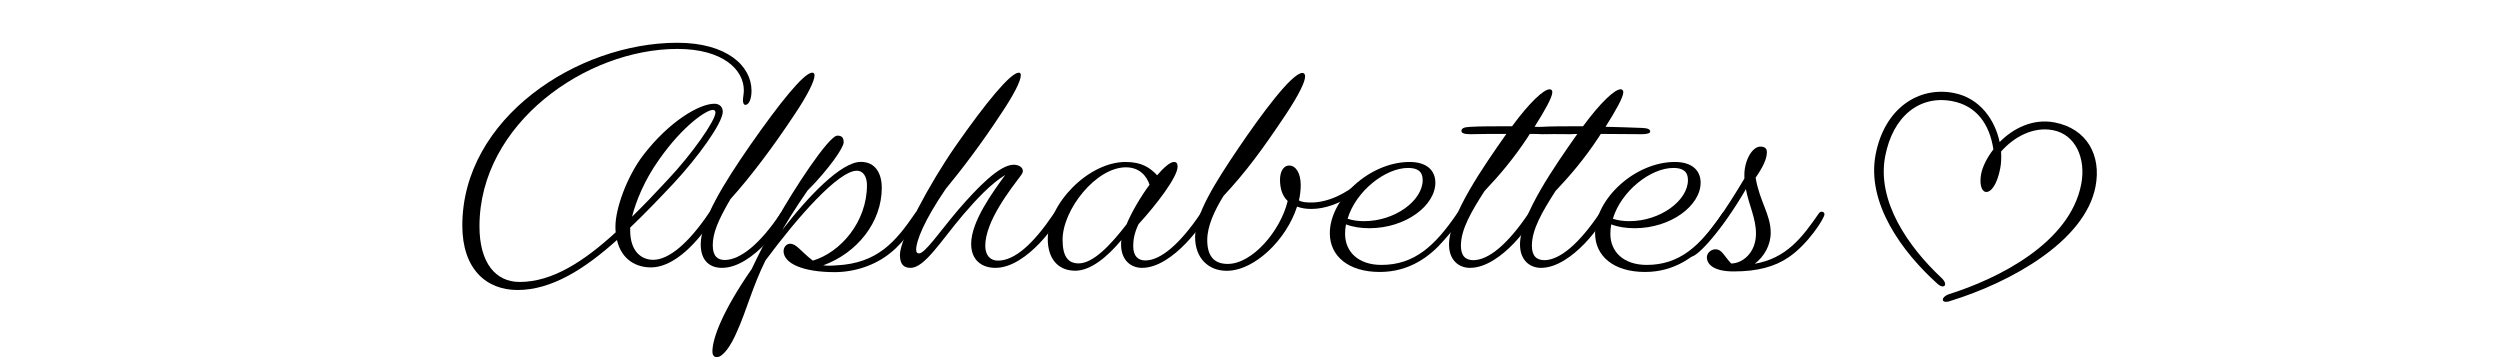
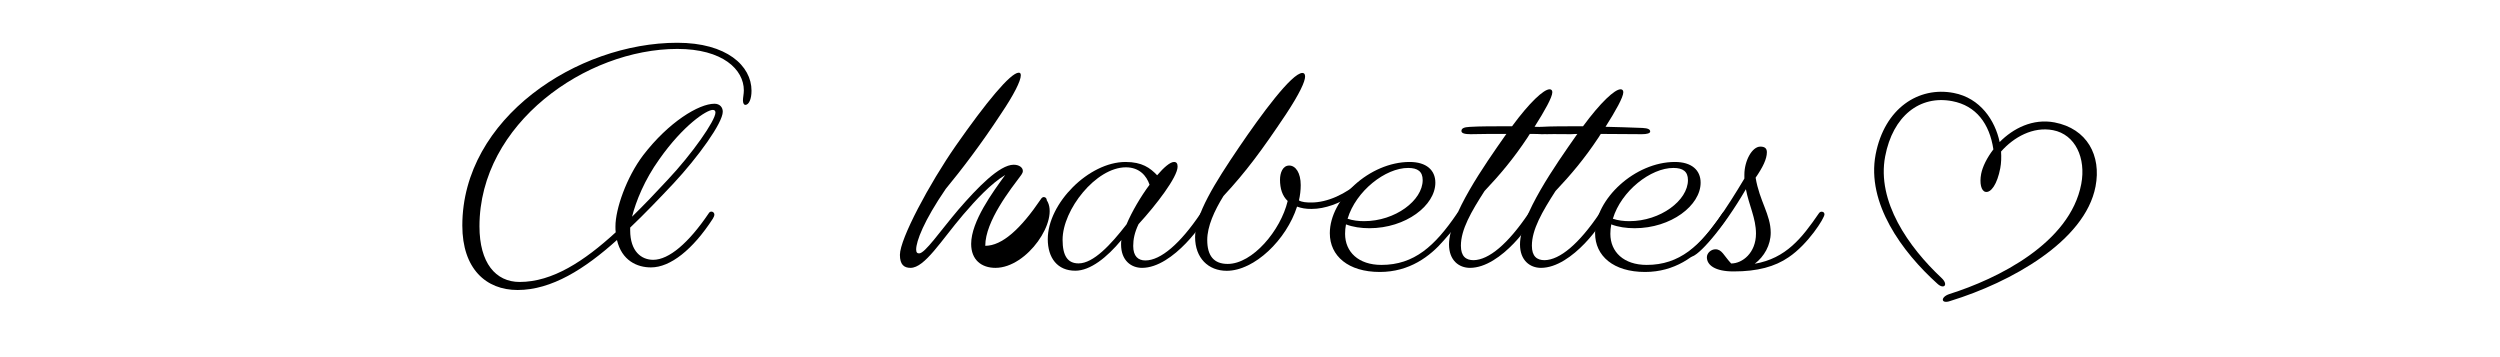
<svg xmlns="http://www.w3.org/2000/svg" version="1.1" id="Layer_1" x="0px" y="0px" viewBox="0 0 2800 400" enable-background="new 0 0 2800 400" xml:space="preserve">
  <g>
    <path d="M691,268.8c-36.1,32.5-73.2,56-111.3,56c-35.4,0-61.9-23.8-61.9-72.2c0-120.2,128.8-204.7,240.8-204.7   c55.3,0,83.1,25.8,83.1,53.7c0,9.6-3,15.9-7,15.9c-1.3,0-2.6-1.7-2.6-5c0-3.3,1-7.3,1-11.3c0-23.2-23.5-46.4-74.5-46.4   c-102,0-221.6,83.5-221.6,198.7c0,41.1,18.2,62.3,45,62.3c36.8,0,72.2-23.2,107.6-55.6c-0.3-2-0.3-4.3-0.3-6.6   c0-19.5,12.3-55,31.1-79.8c28.5-37.1,62.3-57.6,79.8-57.6c6,0,9.3,4,9.3,8.9c0,12.6-27.8,51-55.3,80.5   c-15.9,16.9-32.1,33.8-48.4,49.3c0,1,0,2,0,3c0,23.8,12.6,33.1,25.8,33.1c17.6,0,39.7-18.9,61.9-51.7c1-1.7,2-2.3,3.3-2.3   c2,0,3.3,1.7,3.3,3.3c0,1.3-0.7,3-1.7,4.6c-22.5,34.8-47.7,54.6-69.2,54.6C713.5,299.6,696.3,291.7,691,268.8z M707.9,242.7   c13.2-12.9,26.5-26.8,39.7-41.1c27.5-29.1,53.7-66.6,53.7-75.5c0-2-1-3-3-3c-7,0-33.1,17.2-59.9,55.3   C721.8,201.6,712.2,225.5,707.9,242.7z" />
-     <path d="M808.6,300c-13.9,0-23.8-8.3-23.8-26.2c0-26.8,25.5-67.9,55-110.6c33.5-48,60.6-81.8,69.9-81.8c1.7,0,2.6,1,2.6,3   c0,6.3-7.9,22.2-21.9,43.1c-24.5,37.1-50.3,71.2-72.2,95.4c-14.2,24.2-19.9,38.4-19.9,51.7c0,12.3,5.3,16.6,13.6,16.6   c17.6-0.3,39.4-18.2,61.9-51.7c1-1.7,2.3-2.3,3.3-2.3c2,0,3.3,1.7,3.3,3.6C880.4,245.7,844.3,300,808.6,300z" />
-     <path d="M802.9,400c-3,0-5-2-5-6.3c0-14.9,11.6-45.7,44-92.4c5.6-11.9,18.5-37.8,29.1-57c16.6-29.8,57-92.4,66.9-92.4   c5.3,0,7,2.6,7,7.6c0,6-16.6,29.8-40.4,54l10.9-15.6c-14.6,20.2-27.8,40.1-39.4,59.9c28.5-37.1,65.9-76.5,88.1-76.5   c16.6,0,23.5,13.2,23.5,29.1c0,38.4-27.5,72.9-65.6,86.8c6.6,0.7,10.6,0.3,14.9,0c46-2.3,66.2-26.5,87.8-58c1-1.7,2.3-2.3,3.3-2.3   c2,0,3.3,1,3.3,3c0,4.3-18.5,31.5-34.1,43.4c-16.9,13.9-40.1,21.5-62.3,21.5c-36.8,0-57.3-10.3-57.3-23.5c0-4.6,3.3-8.3,7.3-8.3   c7.3,0,11.6,8.3,25.5,18.9c31.1-9.3,60.6-43.4,60.6-84.5c0-9.6-4.3-16.2-11.3-16.2c-20.5,0-65.9,51.3-102.3,100.4   C843,320.5,836,348,825.8,370.5C818.2,388.7,809.2,400,802.9,400z" />
-     <path d="M1114.9,300c-15.6,0-27.2-8.9-27.2-26.8c0-25.2,24.2-58,38.1-77.2c-16.2,9.9-32.5,27.5-47,44.4   c-24.8,29.1-43.1,59.6-59,59.6c-7.3,0-11.9-3.6-11.9-14.6c0-17.9,33.1-79.8,62.6-122.2c33.8-48.4,61.3-81.8,70.5-81.8   c1.7,0,2.3,1,2.3,3c0,6.3-7.9,21.9-22.2,43.1c-21.9,33.5-44.7,63.3-61.9,84.1c-24.5,35.8-33.1,58.6-33.1,67.9   c0,3.3,1.3,4.3,3.3,4.3c6.6,0,23.2-24.5,44-49c21.2-24.5,46-50.3,61.9-50.3c6,0,10.3,3,10.3,7c0,1.3-0.7,3-1.7,4.3   c-11.6,15.6-40.4,51.7-40.4,79.5c0,10.3,5.3,16.6,14.2,16.6c18.9,0,39.7-18.9,62.3-52.3c1-1.7,2.3-2.3,3.3-2.3c2,0,3.3,1.7,3.3,3.6   C1186.8,246.3,1150.7,300,1114.9,300z" />
+     <path d="M1114.9,300c-15.6,0-27.2-8.9-27.2-26.8c0-25.2,24.2-58,38.1-77.2c-16.2,9.9-32.5,27.5-47,44.4   c-24.8,29.1-43.1,59.6-59,59.6c-7.3,0-11.9-3.6-11.9-14.6c0-17.9,33.1-79.8,62.6-122.2c33.8-48.4,61.3-81.8,70.5-81.8   c1.7,0,2.3,1,2.3,3c0,6.3-7.9,21.9-22.2,43.1c-21.9,33.5-44.7,63.3-61.9,84.1c-24.5,35.8-33.1,58.6-33.1,67.9   c0,3.3,1.3,4.3,3.3,4.3c6.6,0,23.2-24.5,44-49c21.2-24.5,46-50.3,61.9-50.3c6,0,10.3,3,10.3,7c0,1.3-0.7,3-1.7,4.3   c-11.6,15.6-40.4,51.7-40.4,79.5c18.9,0,39.7-18.9,62.3-52.3c1-1.7,2.3-2.3,3.3-2.3c2,0,3.3,1.7,3.3,3.6   C1186.8,246.3,1150.7,300,1114.9,300z" />
    <path d="M1256,268.8c-16.2,19.5-34.8,34.4-51.7,34.4c-19.9,0-30.8-14.2-30.8-35.4c0-40.1,46-86.4,87.1-86.4   c18.5,0,27.5,6.6,35.4,14.9c7.6-8.9,14.6-14.9,18.9-14.9c3,0,4,2,4,5.3c0,11.6-24.2,43.1-43.7,64.3c-4.6,9.6-6,17.2-6,24.5   c0,11.6,5.6,16.2,13.6,16.2c17.2,0,39.1-18.9,61.6-52.3c1-1.7,2.3-2.3,3.3-2.3c2,0,3.3,1.7,3.3,3.6c0,5.6-36.8,59.3-71.9,59.3   c-12.3,0-23.5-8.3-23.5-26.2C1255.6,272.2,1255.6,270.8,1256,268.8z M1208,295c16.6,0,36.1-20.9,53.7-43.7   c6-14.2,15.9-31.1,25.8-44.4c-3.3-9.9-11.3-19.5-26.5-19.5c-33.5,0-70.9,47.4-70.9,81.1C1190.1,286.4,1195.7,295,1208,295z" />
    <path d="M1452.7,231.4c-11.9,37.1-47.7,71.9-78.8,71.9c-20.5,0-35.4-14.2-35.4-37.8c0-25.2,21.9-60.3,49.3-100.7   c24.5-36.1,59-83.1,70.9-83.1c1.7,0,3,1,3,4c0,5.6-6,18.9-21.5,42.4c-26.8,40.1-44.7,64.3-69.9,91.4   c-10.3,16.6-18.2,34.1-18.2,49.3c0,17.6,7.3,26.8,22.9,26.8c27.8,0,59.3-37.4,67.2-70.5c-6-5.6-8.6-13.9-8.6-23.8   c0-7.6,3-15.9,10.3-15.9c7.3,0,12.9,8.3,12.9,21.9c0,5.6-0.7,11.6-2,17.2c3.6,2,8.3,2.3,13.9,2.3c17.6,0,38.1-8.9,56.6-25.2   c1.7-1.3,3.3-1.7,4.3-1.7c1.7,0,2.3,1,2.3,2.3c0,5.3-31.8,31.8-62.9,31.8C1462.6,234.1,1457.3,233.1,1452.7,231.4z" />
    <path d="M1545.4,304.6c-35.4,0-56-17.9-56-43.4c0-38.4,44.7-79.8,89.4-79.8c18.9,0,28.8,9.3,28.8,23.2c0,25.5-33.1,51-73.9,51   c-9.3,0-18.5-1.3-26.2-4.3c-0.7,3.6-1,7-1,10.6c0,20.2,14.9,34.8,40.7,34.8c36.8,0,59.9-21.2,84.5-57.3c1-1.7,2.3-2.3,3.3-2.3   c2.3,0,3.3,1.7,3.3,3.3c0,4-11.9,18.5-21.2,28.8C1601.7,287.1,1578.6,304.6,1545.4,304.6z M1509.3,245c6,2,12.3,2.7,18.5,2.7   c34.8,0,65.6-23.2,65.6-46c0-9.6-5.6-13.6-16.2-13.6C1551.7,188,1518.6,213.9,1509.3,245z" />
    <path d="M1646.4,300c-12.3,0-23.5-8.3-23.5-26.2c0-32.5,40.4-89.8,62.6-121.5c0.7-0.7,1-1.7,1.7-2.3c-15.9,0-29.1,0-40.1,0.3   c-6.6,0-10.3-1-10.3-3.6c0-3,3-4.3,9.3-4.6c10.9-0.7,27.2-0.7,47.4-0.7c19.5-26.5,35.4-41.4,42.1-41.4c2,0,3,1.3,3,3.3   c0,5.6-8.6,20.9-19.9,38.7c12.9,0.3,26.8,0.7,41.4,1.3c6.3,0.3,8.6,1.7,8.6,4c0,2-3.6,3-9.3,3c-16.6,0-31.8-0.3-46-0.3   c-0.7,1.3-1.7,2.3-2.3,3.6c-16.2,24.5-31.5,42.4-48.4,60.3c-14.9,23.2-26.5,43.1-26.5,61.3c0,11.9,5.6,16.2,14.2,16.2   c17.2-0.3,38.4-18.2,61.3-52c1-1.7,2.3-2.3,3.3-2.3c2,0,3,1.3,3,3.3C1718,247,1681.5,300,1646.4,300z" />
    <path d="M1725.9,300c-12.3,0-23.5-8.3-23.5-26.2c0-32.5,40.4-89.8,62.6-121.5c0.7-0.7,1-1.7,1.7-2.3c-15.9,0-29.1,0-40.1,0.3   c-6.6,0-10.3-1-10.3-3.6c0-3,3-4.3,9.3-4.6c10.9-0.7,27.2-0.7,47.4-0.7c19.5-26.5,35.4-41.4,42.1-41.4c2,0,3,1.3,3,3.3   c0,5.6-8.6,20.9-19.9,38.7c12.9,0.3,26.8,0.7,41.4,1.3c6.3,0.3,8.6,1.7,8.6,4c0,2-3.6,3-9.3,3c-16.6,0-31.8-0.3-46-0.3   c-0.7,1.3-1.7,2.3-2.3,3.6c-16.2,24.5-31.5,42.4-48.4,60.3c-14.9,23.2-26.5,43.1-26.5,61.3c0,11.9,5.6,16.2,14.2,16.2   c17.2-0.3,38.4-18.2,61.3-52c1-1.7,2.3-2.3,3.3-2.3c2,0,3,1.3,3,3.3C1797.5,247,1761,300,1725.9,300z" />
    <path d="M1842.5,304.6c-35.4,0-56-17.9-56-43.4c0-38.4,44.7-79.8,89.4-79.8c18.9,0,28.8,9.3,28.8,23.2c0,25.5-33.1,51-73.9,51   c-9.3,0-18.5-1.3-26.2-4.3c-0.7,3.6-1,7-1,10.6c0,20.2,14.9,34.8,40.7,34.8c36.8,0,59.9-21.2,84.5-57.3c1-1.7,2.3-2.3,3.3-2.3   c2.3,0,3.3,1.7,3.3,3.3c0,4-11.9,18.5-21.2,28.8C1898.8,287.1,1875.6,304.6,1842.5,304.6z M1806.4,245c6,2,12.3,2.7,18.5,2.7   c34.8,0,65.6-23.2,65.6-46c0-9.6-5.6-13.6-16.2-13.6C1848.8,188,1815.7,213.9,1806.4,245z" />
    <path d="M1941.8,304h-0.3c-20.5,0-29.8-7-29.8-15.9c0-4.6,4.6-8.9,9.6-8.9c7.3,0,9.3,7,17.6,15.9c12.6,0,27.8-11.9,27.8-33.5   c0-17.2-7.9-31.8-11.3-49.7c-26.2,45-53.7,75.5-61.3,75.5c-2.3,0-3.6-1-3.6-2.7c0-1,0.7-2.3,2.3-3.6c19.9-15.6,41.4-48.4,60.9-81.1   c0-1.3,0-3,0-4.3c0-15.6,8.6-31.5,17.9-31.5c5.3,0,7.3,2.3,7.3,6.3c0,7.6-4.6,16.9-12.6,28.5c4.3,26.2,16.9,41.4,16.9,61.6   c0,13.9-7.3,26.8-17.9,34.8c35.1-6,53-29.1,71.5-56c1-1.7,2.3-2.3,3.3-2.3c2,0,3.3,1,3.3,3c0,4.3-18.5,33.5-40.1,48   C1987.9,298.7,1968.3,304,1941.8,304z" />
  </g>
  <g>
    <path d="M2183.4,329.3c53.8-17,135-56.8,147.6-123.2c5.5-29-6.6-55.5-31.6-60.3c-22.4-4.3-44,7.8-58.2,23.9   c0.4,6.5,0.2,12.9-0.9,18.7c-3.4,17.9-10.4,27.7-16.5,26.5c-4.9-0.9-6.9-9.7-4.9-20.2c1.6-8.1,6.5-18,13.7-27.4   c-4.3-28.8-19.3-48.9-46-54c-36.4-7-66.6,16.6-75.2,61.8c-9.7,50.7,26.4,101.8,63,136.1c8.3,7.7,2.8,13.4-4.6,6.5   c-39.4-35.5-79.5-90.1-69.1-144.7c10-52,48.3-76.4,87.4-68.9c29.9,5.7,46.4,30.8,51.5,55c15.1-15.3,37.1-26.6,61.5-22   c36.4,7,52.6,37,45.9,71.8c-11.8,61.5-95.4,107.5-162.4,128.1C2173.7,341,2172.9,332.7,2183.4,329.3z" />
  </g>
</svg>